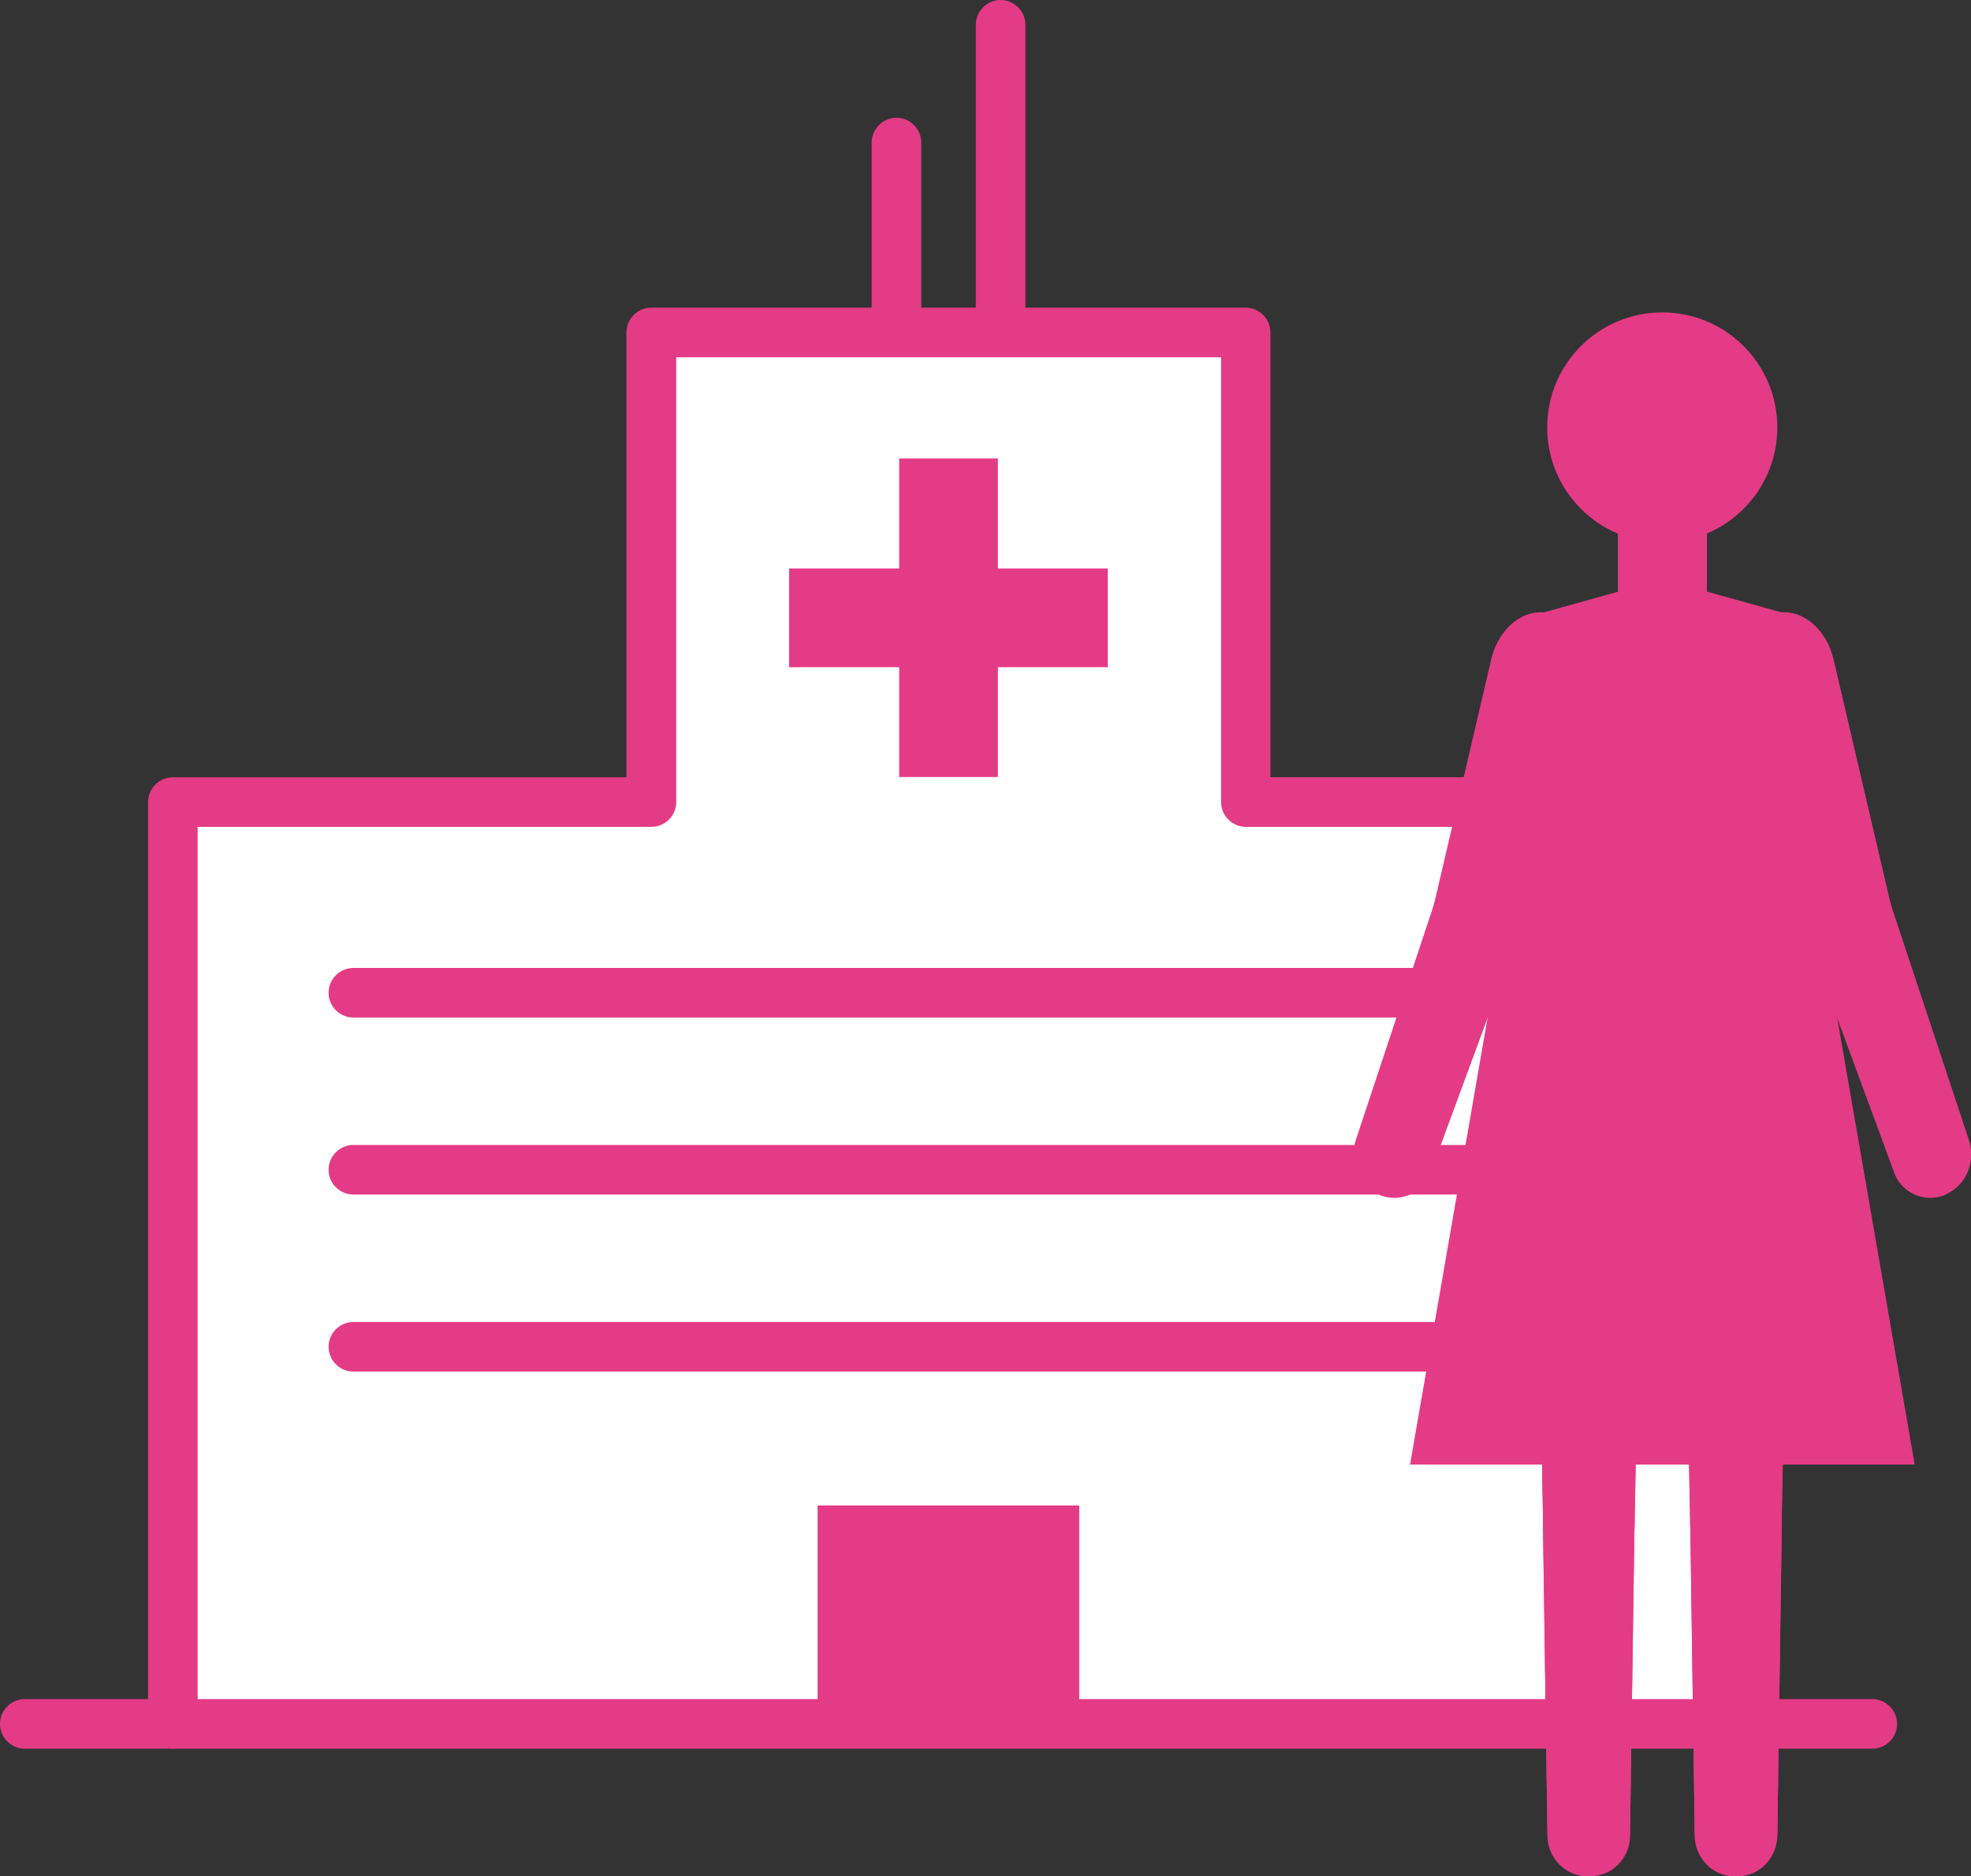
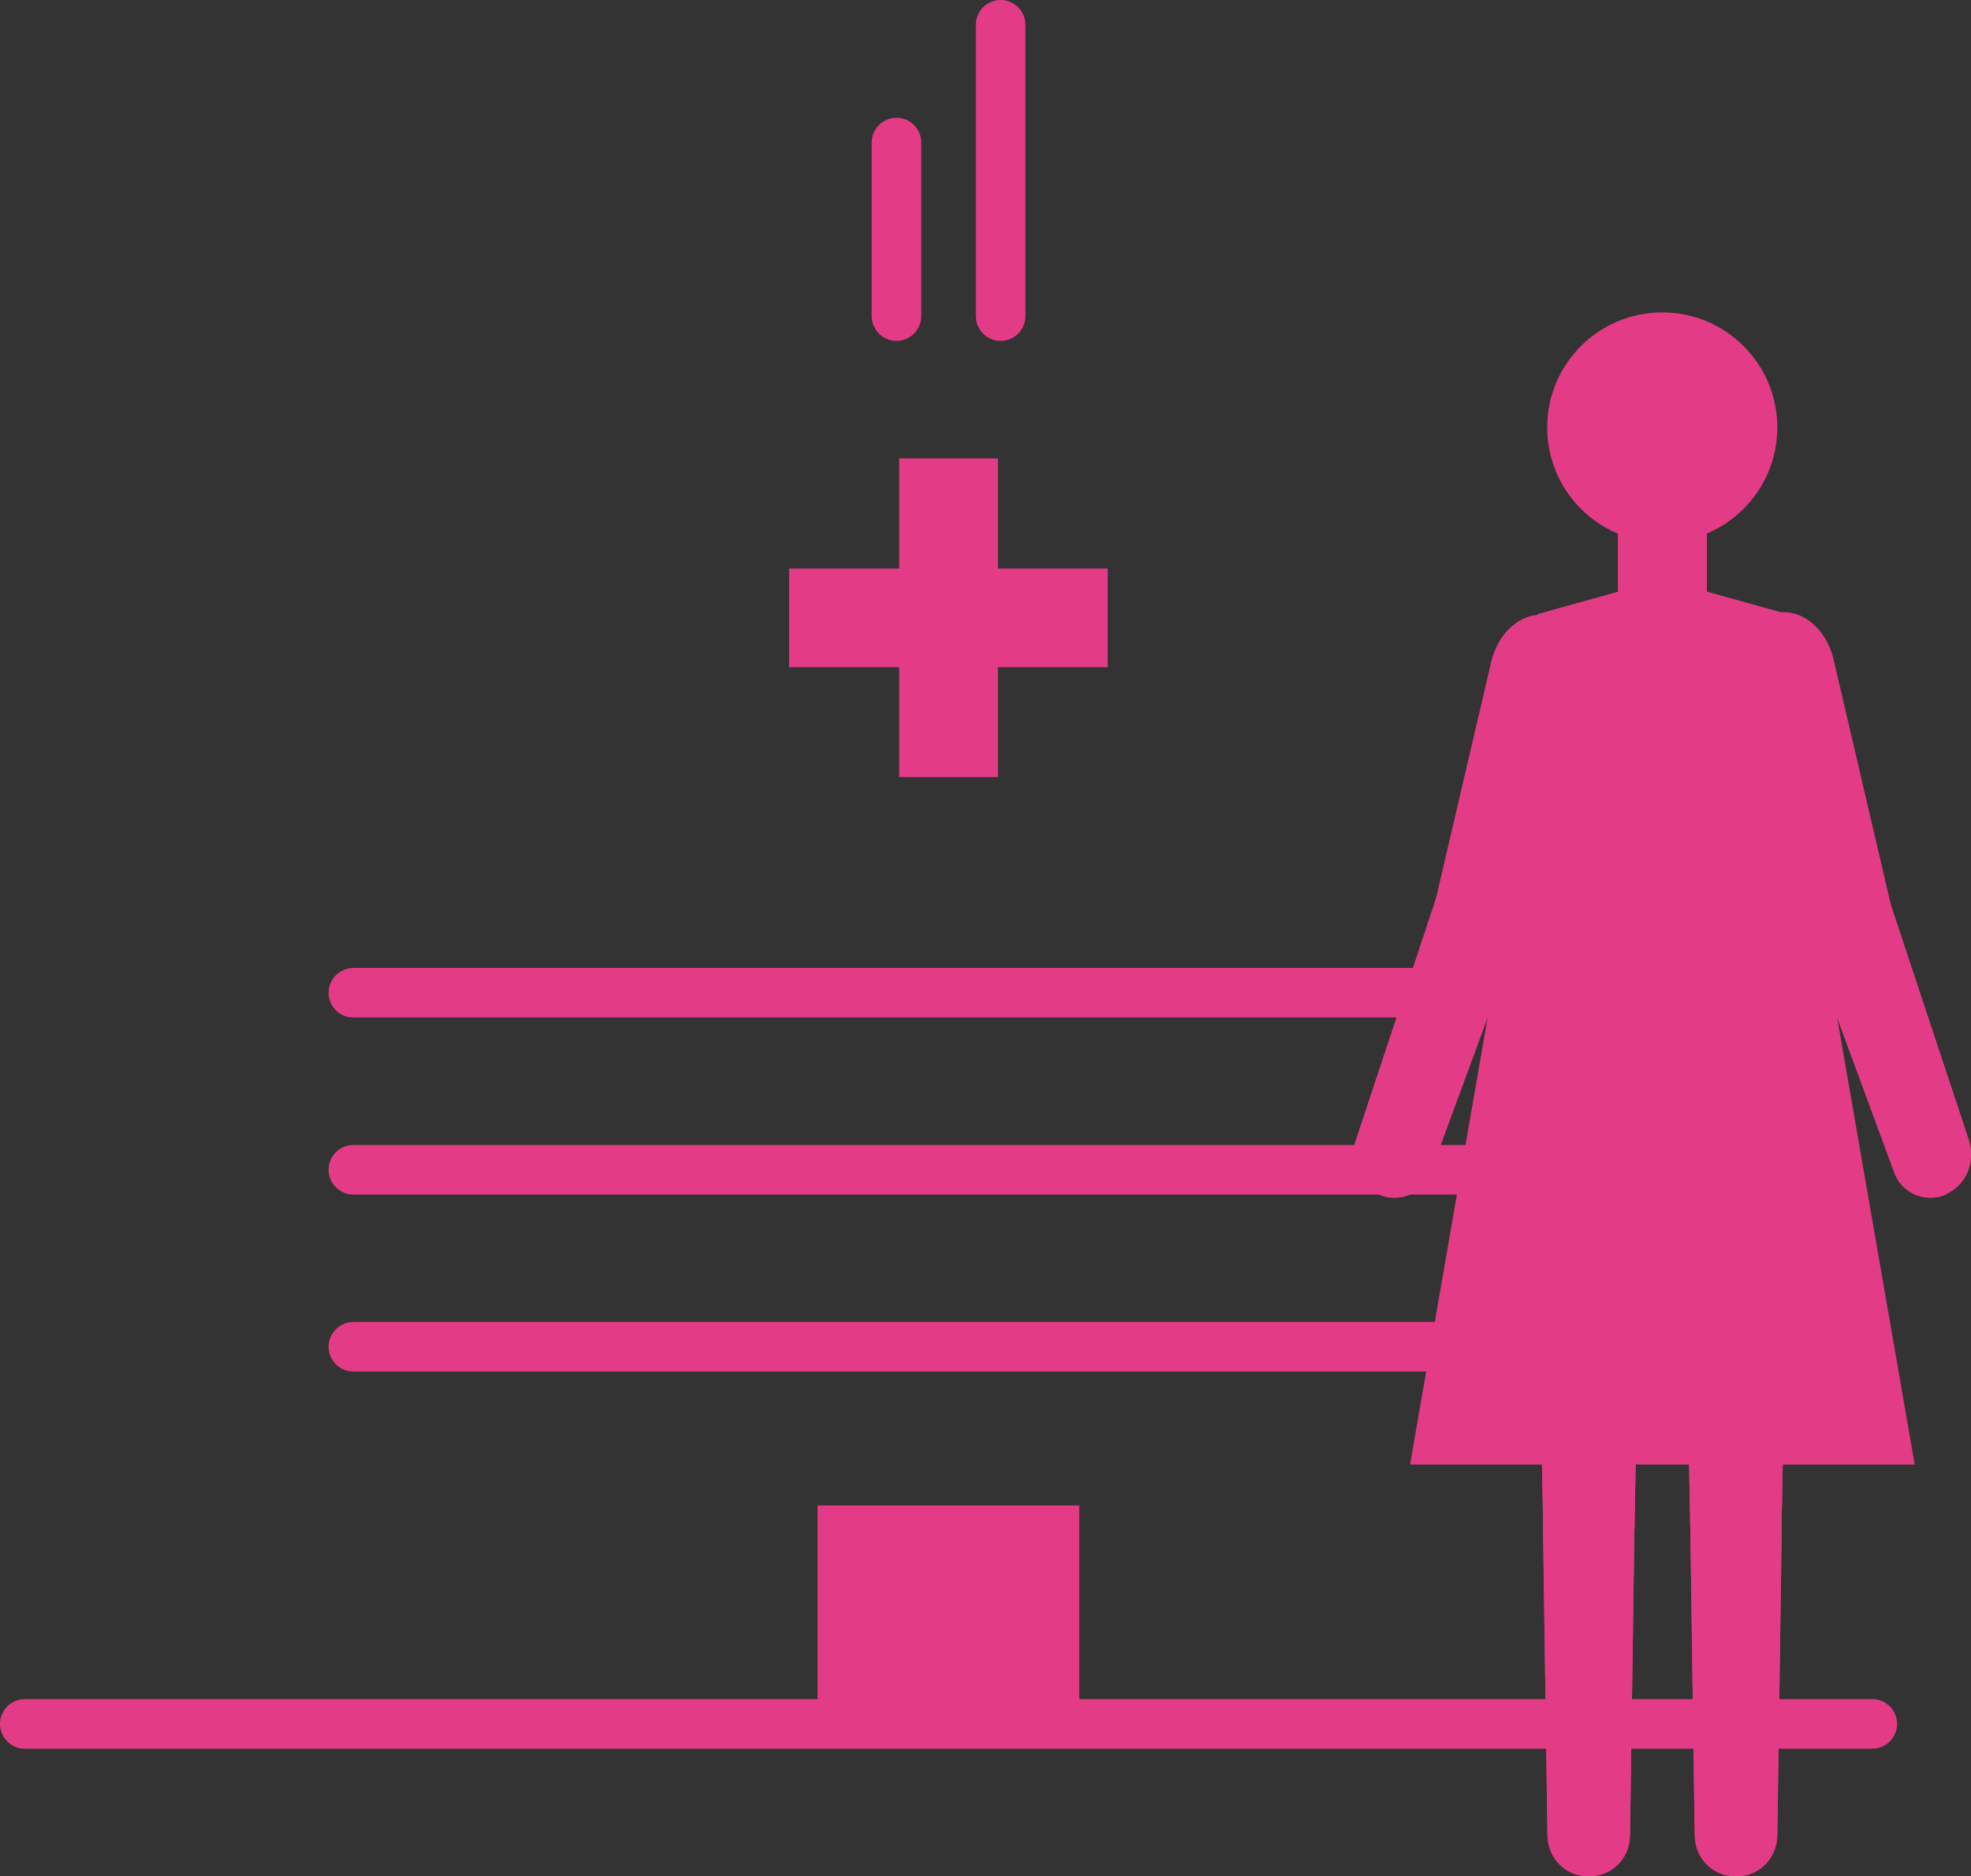
<svg xmlns="http://www.w3.org/2000/svg" id="_レイヤー_2" viewBox="0 0 79.48 75.68">
  <rect x="0" y="0" width="79.48" height="75.68" fill="#333333" stroke="none" />
  <defs>
    <style>.cls-1{fill:#e43b86;}.cls-1,.cls-2{stroke-width:0px;}.cls-2{fill:#fff;}</style>
  </defs>
  <g id="pict">
-     <polyline class="cls-2" points="69.53 69.53 69.53 32.35 50.24 32.35 50.24 13.41 26.27 13.41 26.27 32.35 6.97 32.35 6.97 69.53" />
-     <path class="cls-1" d="M69.53,70.53c-.55,0-1-.45-1-1v-36.18h-18.29c-.55,0-1-.45-1-1V14.41h-21.97v17.94c0,.55-.45,1-1,1H7.97v36.18c0,.55-.45,1-1,1s-1-.45-1-1v-37.18c0-.55.45-1,1-1h18.29V13.41c0-.55.45-1,1-1h23.97c.55,0,1,.45,1,1v17.94h18.29c.55,0,1,.45,1,1v37.18c0,.55-.45,1-1,1Z" />
    <path class="cls-1" d="M75.5,70.53H1c-.55,0-1-.45-1-1s.45-1,1-1h74.5c.55,0,1,.45,1,1s-.45,1-1,1Z" />
    <rect class="cls-1" x="31.82" y="22.93" width="12.85" height="3.98" />
    <rect class="cls-1" x="31.82" y="22.93" width="12.85" height="3.98" transform="translate(63.17 -13.33) rotate(90)" />
    <path class="cls-1" d="M62.25,41.04H14.25c-.55,0-1-.45-1-1s.45-1,1-1h47.99c.55,0,1,.45,1,1s-.45,1-1,1Z" />
    <path class="cls-1" d="M62.25,48.18H14.25c-.55,0-1-.45-1-1s.45-1,1-1h47.99c.55,0,1,.45,1,1s-.45,1-1,1Z" />
    <path class="cls-1" d="M62.25,55.32H14.25c-.55,0-1-.45-1-1s.45-1,1-1h47.99c.55,0,1,.45,1,1s-.45,1-1,1Z" />
    <rect class="cls-1" x="32.97" y="60.72" width="10.55" height="8.88" />
    <path class="cls-1" d="M36.15,13.75c-.55,0-1-.45-1-1v-7c0-.55.45-1,1-1s1,.45,1,1v7c0,.55-.45,1-1,1Z" />
    <path class="cls-1" d="M40.35,13.75c-.55,0-1-.45-1-1V1c0-.55.45-1,1-1s1,.45,1,1v11.75c0,.55-.45,1-1,1Z" />
    <circle class="cls-1" cx="67.03" cy="17.24" r="4.64" />
    <rect class="cls-1" x="65.24" y="19.89" width="3.59" height="5.3" />
    <polygon class="cls-1" points="72.09 24.77 68.43 23.75 67.14 23.75 66.95 23.75 65.66 23.75 62 24.77 61.08 49.27 66.95 49.27 67.14 49.27 73.01 49.27 72.09 24.77" />
    <polygon class="cls-1" points="61.1 34.63 56.86 59.07 67.87 59.07 67.87 34.11 61.1 34.63" />
    <polygon class="cls-1" points="72.97 34.63 77.21 59.07 66.2 59.07 66.2 34.11 72.97 34.63" />
    <path class="cls-1" d="M59.11,39.03h0c-.93-.25-1.52-1.32-1.3-2.39l2.3-9.85c.29-1.39,1.42-2.27,2.51-1.92h0c1.08.35,1.67,1.78,1.33,3.14l-2.7,9.59c-.26,1.05-1.22,1.68-2.14,1.43Z" />
    <path class="cls-1" d="M55.6,48.17h0c-.81-.36-1.22-1.31-.91-2.14l3.2-9.65c.4-1.04,1.48-1.51,2.38-1.04h0c.9.47,1.27,1.68.84,2.67l-3.45,9.36c-.34.8-1.27,1.16-2.07.81Z" />
    <path class="cls-1" d="M64.12,63.66h-.1c-.97,0-1.77-.88-1.79-1.98l-.23-12.11c-.02-1.41.88-2.59,2.01-2.59h.12c1.13,0,2.03,1.18,2.01,2.59l-.23,12.11c-.02,1.1-.82,1.98-1.79,1.98Z" />
    <path class="cls-1" d="M64.11,75.68h-.09c-.88,0-1.6-.72-1.62-1.62l-.18-12.54c-.02-1.12.79-2.06,1.79-2.06h.11c1,0,1.81.94,1.79,2.06l-.18,12.54c-.01.9-.74,1.62-1.62,1.62Z" />
    <path class="cls-1" d="M74.96,39.03h0c.93-.25,1.52-1.32,1.3-2.39l-2.3-9.85c-.29-1.39-1.42-2.27-2.51-1.92h0c-1.08.35-1.67,1.78-1.33,3.14l2.7,9.59c.26,1.05,1.22,1.68,2.14,1.43Z" />
    <path class="cls-1" d="M78.47,48.17h0c.81-.36,1.22-1.31.91-2.14l-3.2-9.65c-.4-1.04-1.48-1.51-2.38-1.04h0c-.9.47-1.27,1.68-.84,2.67l3.45,9.36c.34.8,1.27,1.16,2.07.81Z" />
    <path class="cls-1" d="M69.95,63.66h.1c.97,0,1.77-.88,1.79-1.98l.23-12.11c.02-1.41-.88-2.59-2.01-2.59h-.12c-1.13,0-2.03,1.18-2.01,2.59l.23,12.11c.02,1.1.82,1.98,1.79,1.98Z" />
    <path class="cls-1" d="M69.96,75.68h.09c.88,0,1.6-.72,1.62-1.62l.18-12.54c.02-1.12-.79-2.06-1.79-2.06h-.11c-1,0-1.81.94-1.79,2.06l.18,12.54c.01.9.74,1.62,1.62,1.62Z" />
-     <path class="cls-1" d="M59.11,38.93h0c-.93-.25-1.52-1.32-1.3-2.39l2.3-9.85c.29-1.39,1.42-2.27,2.51-1.92h0c1.08.35,1.67,1.78,1.33,3.14l-2.7,9.59c-.26,1.05-1.22,1.68-2.14,1.43Z" />
    <path class="cls-1" d="M55.6,48.07h0c-.81-.36-1.22-1.31-.91-2.14l3.2-9.65c.4-1.04,1.48-1.51,2.38-1.04h0c.9.47,1.27,1.68.84,2.67l-3.45,9.36c-.34.8-1.27,1.16-2.07.81Z" />
    <path class="cls-1" d="M64.12,63.56h-.1c-.97,0-1.77-.88-1.79-1.98l-.23-12.11c-.02-1.41.88-2.59,2.01-2.59h.12c1.13,0,2.03,1.18,2.01,2.59l-.23,12.11c-.02,1.1-.82,1.98-1.79,1.98Z" />
    <path class="cls-1" d="M64.11,75.57h-.09c-.88,0-1.6-.72-1.62-1.62l-.18-12.54c-.02-1.12.79-2.06,1.79-2.06h.11c1,0,1.81.94,1.79,2.06l-.18,12.54c-.01.9-.74,1.62-1.62,1.62Z" />
    <path class="cls-1" d="M74.96,38.93h0c.93-.25,1.52-1.32,1.3-2.39l-2.3-9.85c-.29-1.39-1.42-2.27-2.51-1.92h0c-1.08.35-1.67,1.78-1.33,3.14l2.7,9.59c.26,1.05,1.22,1.68,2.14,1.43Z" />
    <path class="cls-1" d="M78.47,48.07h0c.81-.36,1.22-1.31.91-2.14l-3.2-9.65c-.4-1.04-1.48-1.51-2.38-1.04h0c-.9.47-1.27,1.68-.84,2.67l3.45,9.36c.34.8,1.27,1.16,2.07.81Z" />
    <path class="cls-1" d="M69.95,63.56h.1c.97,0,1.77-.88,1.79-1.98l.23-12.11c.02-1.41-.88-2.59-2.01-2.59h-.12c-1.13,0-2.03,1.18-2.01,2.59l.23,12.11c.02,1.1.82,1.98,1.79,1.98Z" />
    <path class="cls-1" d="M69.96,75.57h.09c.88,0,1.6-.72,1.62-1.62l.18-12.54c.02-1.12-.79-2.06-1.79-2.06h-.11c-1,0-1.81.94-1.79,2.06l.18,12.54c.01.9.74,1.62,1.62,1.62Z" />
  </g>
</svg>